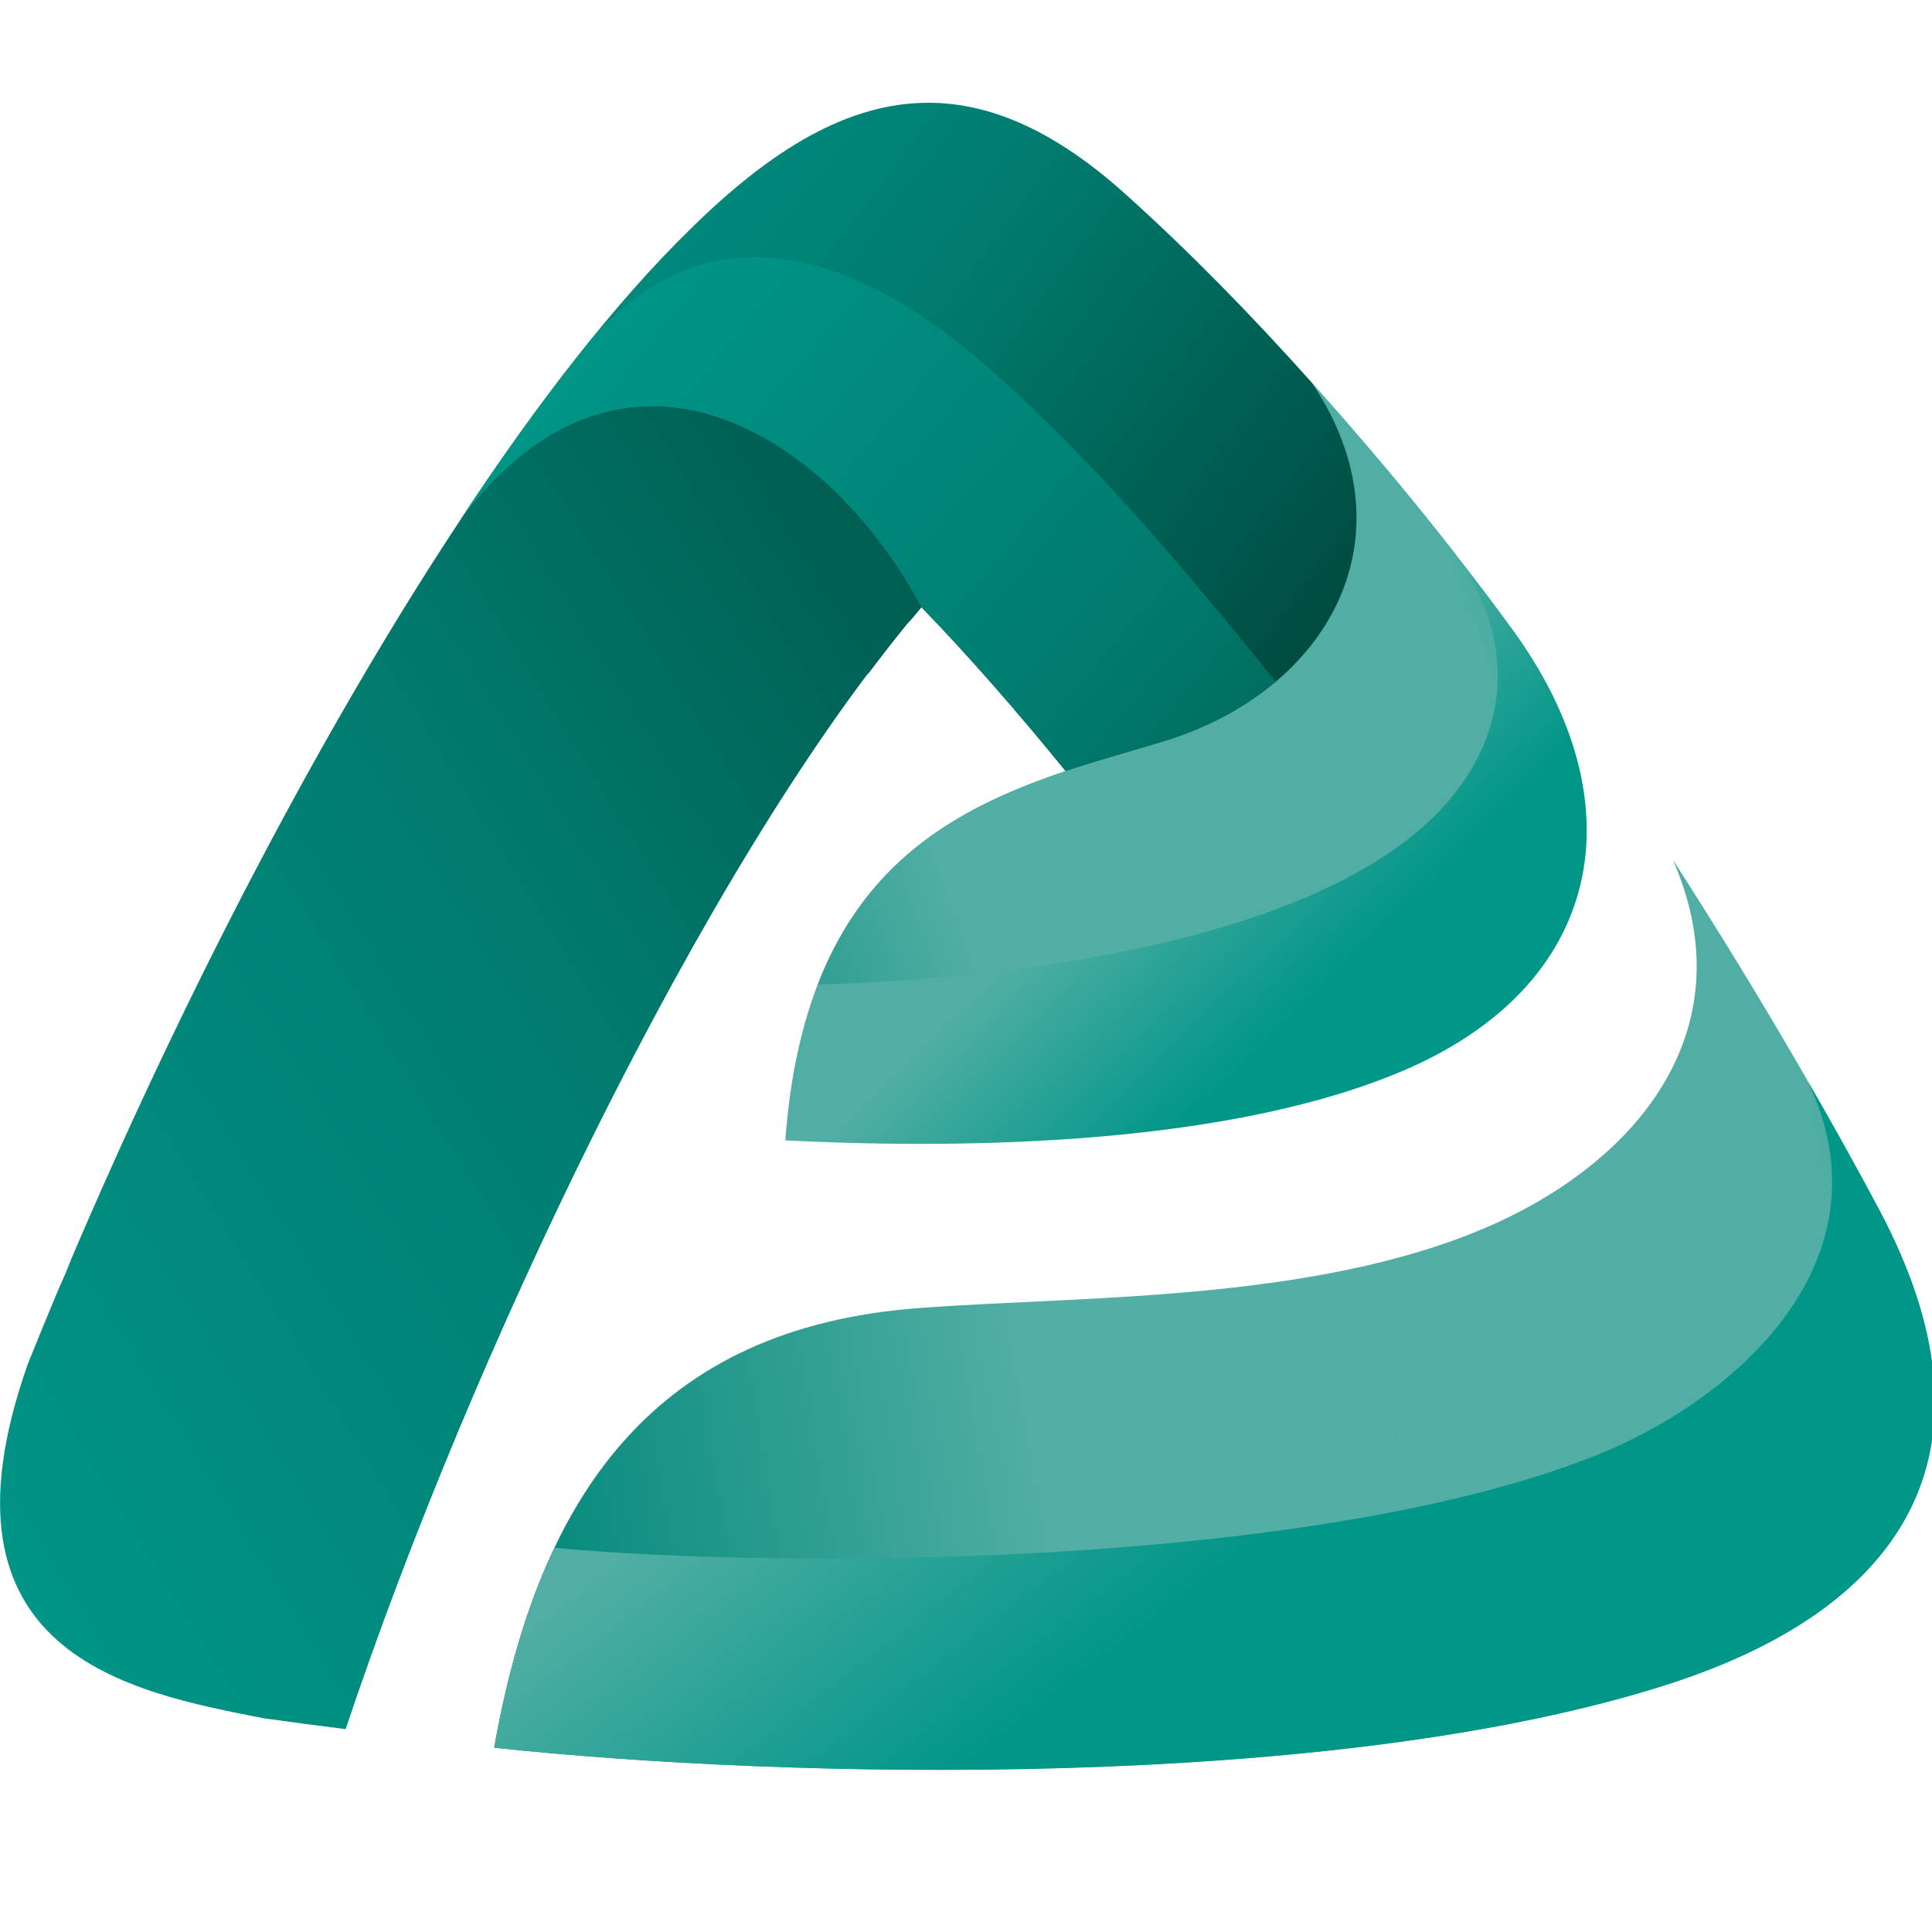
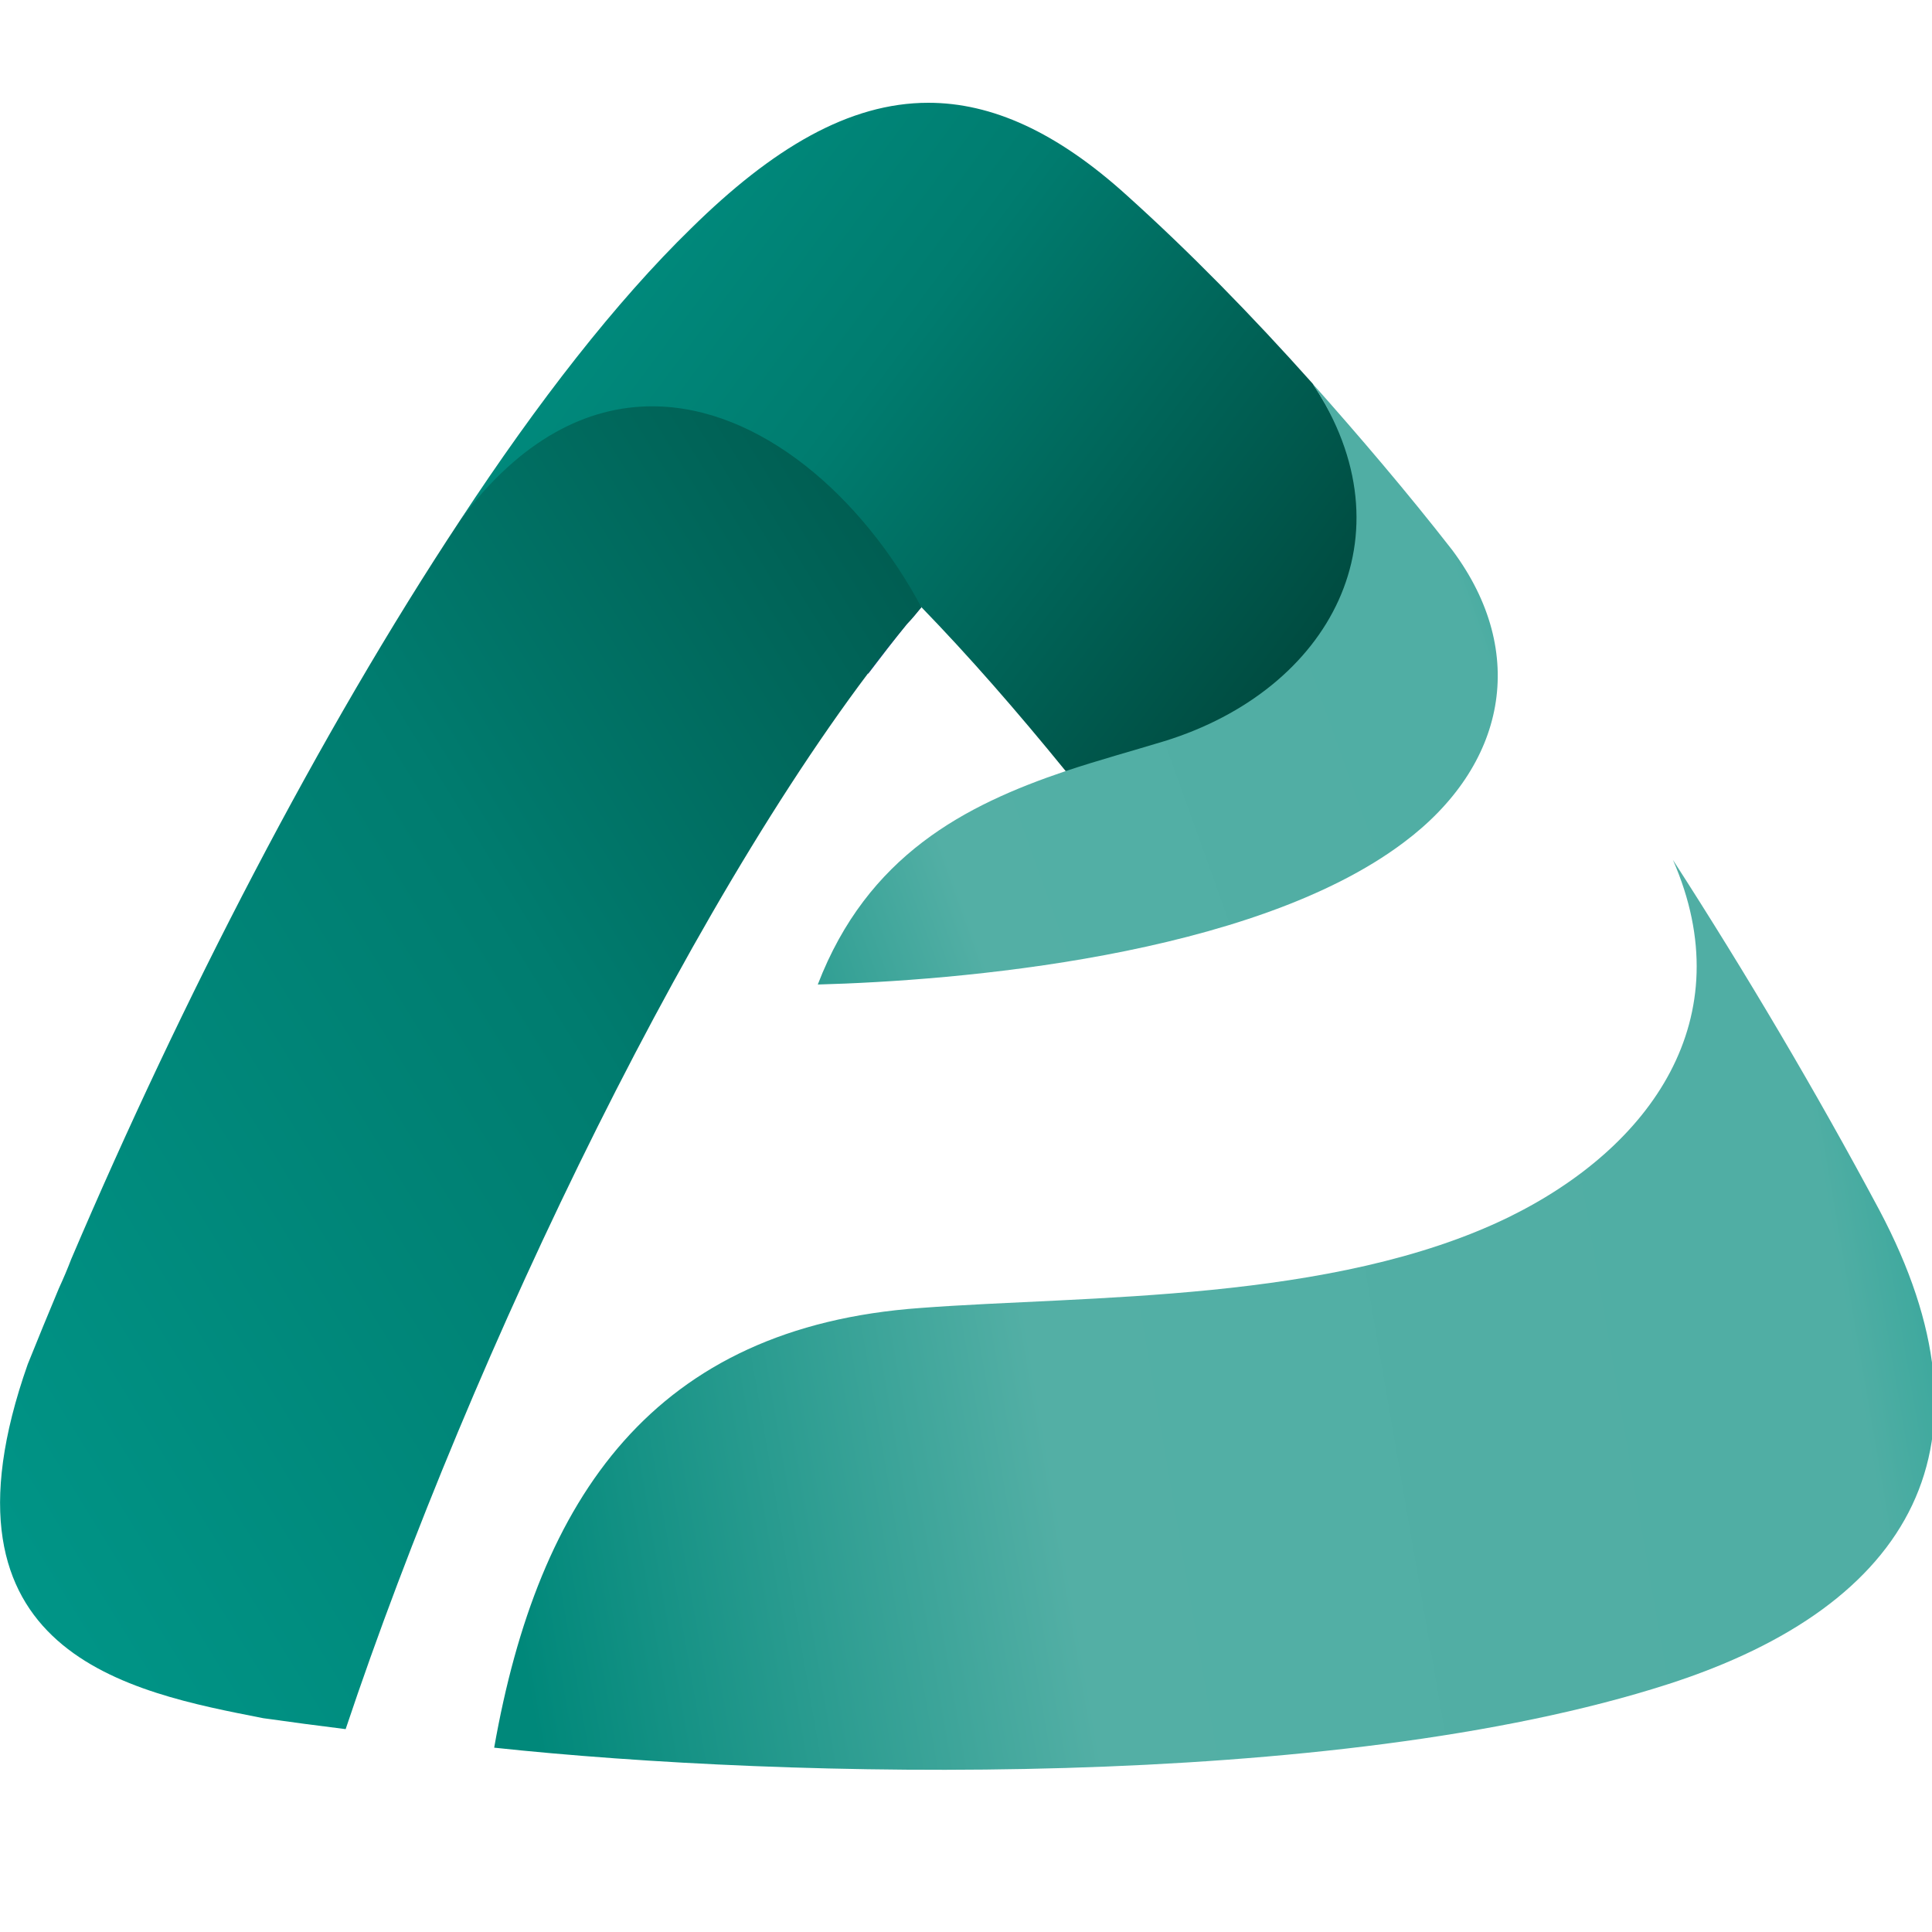
<svg xmlns="http://www.w3.org/2000/svg" xmlns:ns1="http://sodipodi.sourceforge.net/DTD/sodipodi-0.dtd" xmlns:ns2="http://www.inkscape.org/namespaces/inkscape" width="349.25mm" height="349.25mm" viewBox="0 0 349.25 349.25" version="1.1" id="svg1">
  <ns1:namedview id="namedview1" pagecolor="#505050" bordercolor="#eeeeee" borderopacity="1" ns2:showpageshadow="0" ns2:pageopacity="0" ns2:pagecheckerboard="0" ns2:deskcolor="#505050" ns2:document-units="mm" />
  <defs id="defs1">
    <linearGradient x1="0" y1="0" x2="1" y2="0" gradientUnits="userSpaceOnUse" gradientTransform="matrix(142.047,146.351,-146.351,142.047,34.674,21.756)" spreadMethod="pad" id="linearGradient11">
      <stop style="stop-opacity:1;stop-color:#00887a" offset="0" id="stop6" />
      <stop style="stop-opacity:1;stop-color:#53afa5" offset="0.322" id="stop7" />
      <stop style="stop-opacity:1;stop-color:#50aea4" offset="0.72" id="stop8" />
      <stop style="stop-opacity:1;stop-color:#50aea4" offset="0.792" id="stop9" />
      <stop style="stop-opacity:1;stop-color:#009688" offset="1" id="stop10" />
      <stop style="stop-opacity:1;stop-color:#009688" offset="1" id="stop11" />
    </linearGradient>
    <linearGradient x1="0" y1="0" x2="1" y2="0" gradientUnits="userSpaceOnUse" gradientTransform="matrix(306.488,-52.962,-52.962,-306.488,31.608,252.488)" spreadMethod="pad" id="linearGradient17">
      <stop style="stop-opacity:1;stop-color:#00887a" offset="0" id="stop12" />
      <stop style="stop-opacity:1;stop-color:#53afa5" offset="0.322" id="stop13" />
      <stop style="stop-opacity:1;stop-color:#50aea4" offset="0.72" id="stop14" />
      <stop style="stop-opacity:1;stop-color:#50aea4" offset="0.792" id="stop15" />
      <stop style="stop-opacity:1;stop-color:#009688" offset="1" id="stop16" />
      <stop style="stop-opacity:1;stop-color:#009688" offset="1" id="stop17" />
    </linearGradient>
    <linearGradient x1="0" y1="0" x2="1" y2="0" gradientUnits="userSpaceOnUse" gradientTransform="matrix(152.808,111.915,-111.915,152.808,22.169,2.039)" spreadMethod="pad" id="linearGradient20">
      <stop style="stop-opacity:1;stop-color:#009688" offset="0" id="stop18" />
      <stop style="stop-opacity:1;stop-color:#007c6f" offset="0.493" id="stop19" />
      <stop style="stop-opacity:1;stop-color:#004a3f" offset="1" id="stop20" />
    </linearGradient>
    <linearGradient x1="0" y1="0" x2="1" y2="0" gradientUnits="userSpaceOnUse" gradientTransform="matrix(438.296,-264.461,-264.461,-438.296,-171.778,232.098)" spreadMethod="pad" id="linearGradient23">
      <stop style="stop-opacity:1;stop-color:#304e9d" offset="0" id="stop21" />
      <stop style="stop-opacity:1;stop-color:#2052a0" offset="0.493" id="stop22" />
      <stop style="stop-opacity:1;stop-color:#202548" offset="1" id="stop23" />
    </linearGradient>
    <linearGradient x1="0" y1="0" x2="1" y2="0" gradientUnits="userSpaceOnUse" gradientTransform="matrix(165.264,141.787,141.787,-165.264,48.374,43.123)" spreadMethod="pad" id="linearGradient26">
      <stop style="stop-opacity:1;stop-color:#009688" offset="0" id="stop24" />
      <stop style="stop-opacity:1;stop-color:#007c6f" offset="0.493" id="stop25" />
      <stop style="stop-opacity:1;stop-color:#004a3f" offset="1" id="stop26" />
    </linearGradient>
    <linearGradient x1="0" y1="0" x2="1" y2="0" gradientUnits="userSpaceOnUse" gradientTransform="matrix(196.928,259.343,-259.343,196.928,-27.836,5.13)" spreadMethod="pad" id="linearGradient35">
      <stop style="stop-opacity:1;stop-color:#00887a" offset="0" id="stop30" />
      <stop style="stop-opacity:1;stop-color:#53afa5" offset="0.322" id="stop31" />
      <stop style="stop-opacity:1;stop-color:#50aea4" offset="0.72" id="stop32" />
      <stop style="stop-opacity:1;stop-color:#50aea4" offset="0.792" id="stop33" />
      <stop style="stop-opacity:1;stop-color:#009688" offset="1" id="stop34" />
      <stop style="stop-opacity:1;stop-color:#009688" offset="1" id="stop35" />
    </linearGradient>
    <linearGradient x1="0" y1="0" x2="1" y2="0" gradientUnits="userSpaceOnUse" gradientTransform="matrix(209.807,-73.495,-73.495,-209.807,40.931,148.982)" spreadMethod="pad" id="linearGradient41">
      <stop style="stop-opacity:1;stop-color:#00887a" offset="0" id="stop36" />
      <stop style="stop-opacity:1;stop-color:#53afa5" offset="0.322" id="stop37" />
      <stop style="stop-opacity:1;stop-color:#50aea4" offset="0.72" id="stop38" />
      <stop style="stop-opacity:1;stop-color:#50aea4" offset="0.792" id="stop39" />
      <stop style="stop-opacity:1;stop-color:#009688" offset="1" id="stop40" />
      <stop style="stop-opacity:1;stop-color:#009688" offset="1" id="stop41" />
    </linearGradient>
    <linearGradient x1="0" y1="0" x2="1" y2="0" gradientUnits="userSpaceOnUse" gradientTransform="matrix(259.865,-156.798,-156.798,-259.865,-81.922,243.902)" spreadMethod="pad" id="linearGradient44">
      <stop style="stop-opacity:1;stop-color:#009688" offset="0" id="stop42" />
      <stop style="stop-opacity:1;stop-color:#007c6f" offset="0.493" id="stop43" />
      <stop style="stop-opacity:1;stop-color:#004a3f" offset="1" id="stop44" />
    </linearGradient>
  </defs>
  <g ns2:label="Camada 1" ns2:groupmode="layer" id="layer1" transform="translate(57.346,15.421)">
-     <path id="path11" d="m 153.126,118.55 c -5.792,1.761 -11.906,3.429 -17.839,5.406 v 0 c -24.14,8.146 -47.362,21.603 -50.664,66.77 v 0 c 27.554,1.405 77.337,1.645 110.81,-12.229 v 0 c 37.23,-15.393 43.719,-48.566 20.531,-80.272 v 0 C 204.332,82.32 192.146,67.567 179.935,53.91 v 0 c 18.274,27.506 3.212,55.362 -26.809,64.639" style="fill:url(#linearGradient11);stroke:none;stroke-width:0.353" />
    <path id="path17" d="m 215.356,204.623 c -31.737,15.449 -76.164,14.117 -106.325,16.401 v 0 c -48.162,3.445 -69.062,34.169 -77.044,79.484 v 0 c 52.821,5.659 151.812,7.957 212.182,-11.472 v 0 c 44.414,-14.296 60.602,-43.492 38.212,-85.719 v 0 c -11.513,-21.542 -24.067,-42.743 -37.306,-63.288 v 0 c 12.553,28.704 -3.963,51.977 -29.719,64.593" style="fill:url(#linearGradient17);stroke:none;stroke-width:0.353" />
    <path id="path20" d="M 67.618,25.83 C 53.986,39.109 39.812,57.325 25.901,78.524 v 0 c 19.867,-25.486 47.411,-16.865 69.157,2.36 v 0 c 4.752,4.149 9.416,8.63 14.167,13.46 v 0 c 8.583,8.849 17.299,18.837 26.062,29.611 v 0 c 31.465,9.732 72.502,-28.291 44.648,-70.045 v 0 C 168.854,41.502 157.679,30.097 146.418,19.957 v 0 C 133.673,8.392 121.904,3.159 110.473,3.159 v 0 C 96.085,3.158 82.229,11.446 67.618,25.83" style="fill:url(#linearGradient20);stroke:none;stroke-width:0.353" />
    <path id="path23" d="m 25.901,78.524 c 21.516,-24.288 56.928,8.021 73.709,27.843 v 0 c 2.385,-3.158 4.712,-6.162 7.004,-8.999 v 0 c 0.933,-0.961 1.725,-1.958 2.6,-3.018 v 0 c -4.74,-4.836 -9.405,-9.317 -14.156,-13.466 v 0 C 82.888,70.122 68.904,62.683 55.467,62.683 v 0 c -10.578,0 -20.817,4.611 -29.566,15.842" style="fill:url(#linearGradient23);stroke:none;stroke-width:0.353" />
-     <path id="path26" d="M 48.488,47.213 C 41.035,56.609 33.379,67.072 25.896,78.515 v 0 c 19.867,-25.487 47.411,-16.865 69.157,2.36 v 0 c 4.757,4.159 9.416,8.629 14.156,13.466 v 0 c 8.584,8.849 17.3,18.837 26.062,29.611 v 0 c 5.933,-1.977 12.047,-3.645 17.839,-5.406 v 0 c 7.851,-2.418 14.681,-6.149 20.174,-10.725 v 0 C 157.026,87.707 140.963,68.427 121.443,51.157 v 0 C 108.881,40.022 93.93,31.076 79.111,31.075 v 0 C 68.531,31.074 58.019,35.634 48.488,47.213" style="fill:url(#linearGradient26);stroke:none;stroke-width:0.353" />
-     <path id="path35" d="m 230.711,247.857 c -51.866,20.433 -148.25,20.281 -187.813,16.517 v 0 c -5.007,10.541 -8.545,22.679 -10.89,36.148 v 0 c 52.821,5.659 151.812,7.957 212.182,-11.472 v 0 c 44.414,-14.297 60.602,-43.492 38.212,-85.719 v 0 c -4.159,-7.767 -8.455,-15.587 -12.96,-23.285 v 0 c 15.659,32.574 -13.448,57.901 -38.732,67.811" style="fill:url(#linearGradient35);stroke:none;stroke-width:0.353" />
    <path id="path41" d="m 153.121,118.565 c -5.792,1.761 -11.906,3.43 -17.839,5.407 v 0 c -18.213,6.159 -35.815,15.232 -44.796,38.58 v 0 C 115.332,161.885 168.976,157.542 196.421,136.86 v 0 c 18.398,-13.759 22.669,-34.204 8.756,-52.845 v 0 c -8.221,-10.557 -16.828,-20.609 -25.247,-30.088 v 0 c 18.274,27.506 3.212,55.361 -26.809,64.639" style="fill:url(#linearGradient41);stroke:none;stroke-width:0.353" />
    <path id="path44" d="M 25.901,78.524 C 0.431,117.024 -24.494,165.352 -44.475,212.203 v 0 c -0.625,1.647 -1.375,3.422 -2.233,5.286 v 0 c -1.924,4.584 -3.792,9.149 -5.62,13.691 v 0 c -18.524,52.513 18.593,59.284 42.569,63.999 v 0 c 5.036,0.711 10.002,1.37 14.896,1.977 v 0 C 27.915,229.054 69.808,141.821 106.614,97.368 v 0 c 0.933,-0.961 1.725,-1.958 2.6,-3.018 v 0 C 98.568,74.419 80.039,58.033 60.551,58.03 v 0 c -11.702,-0.002 -23.747,5.903 -34.649,20.494" style="fill:url(#linearGradient44);stroke:none;stroke-width:0.353" />
  </g>
</svg>